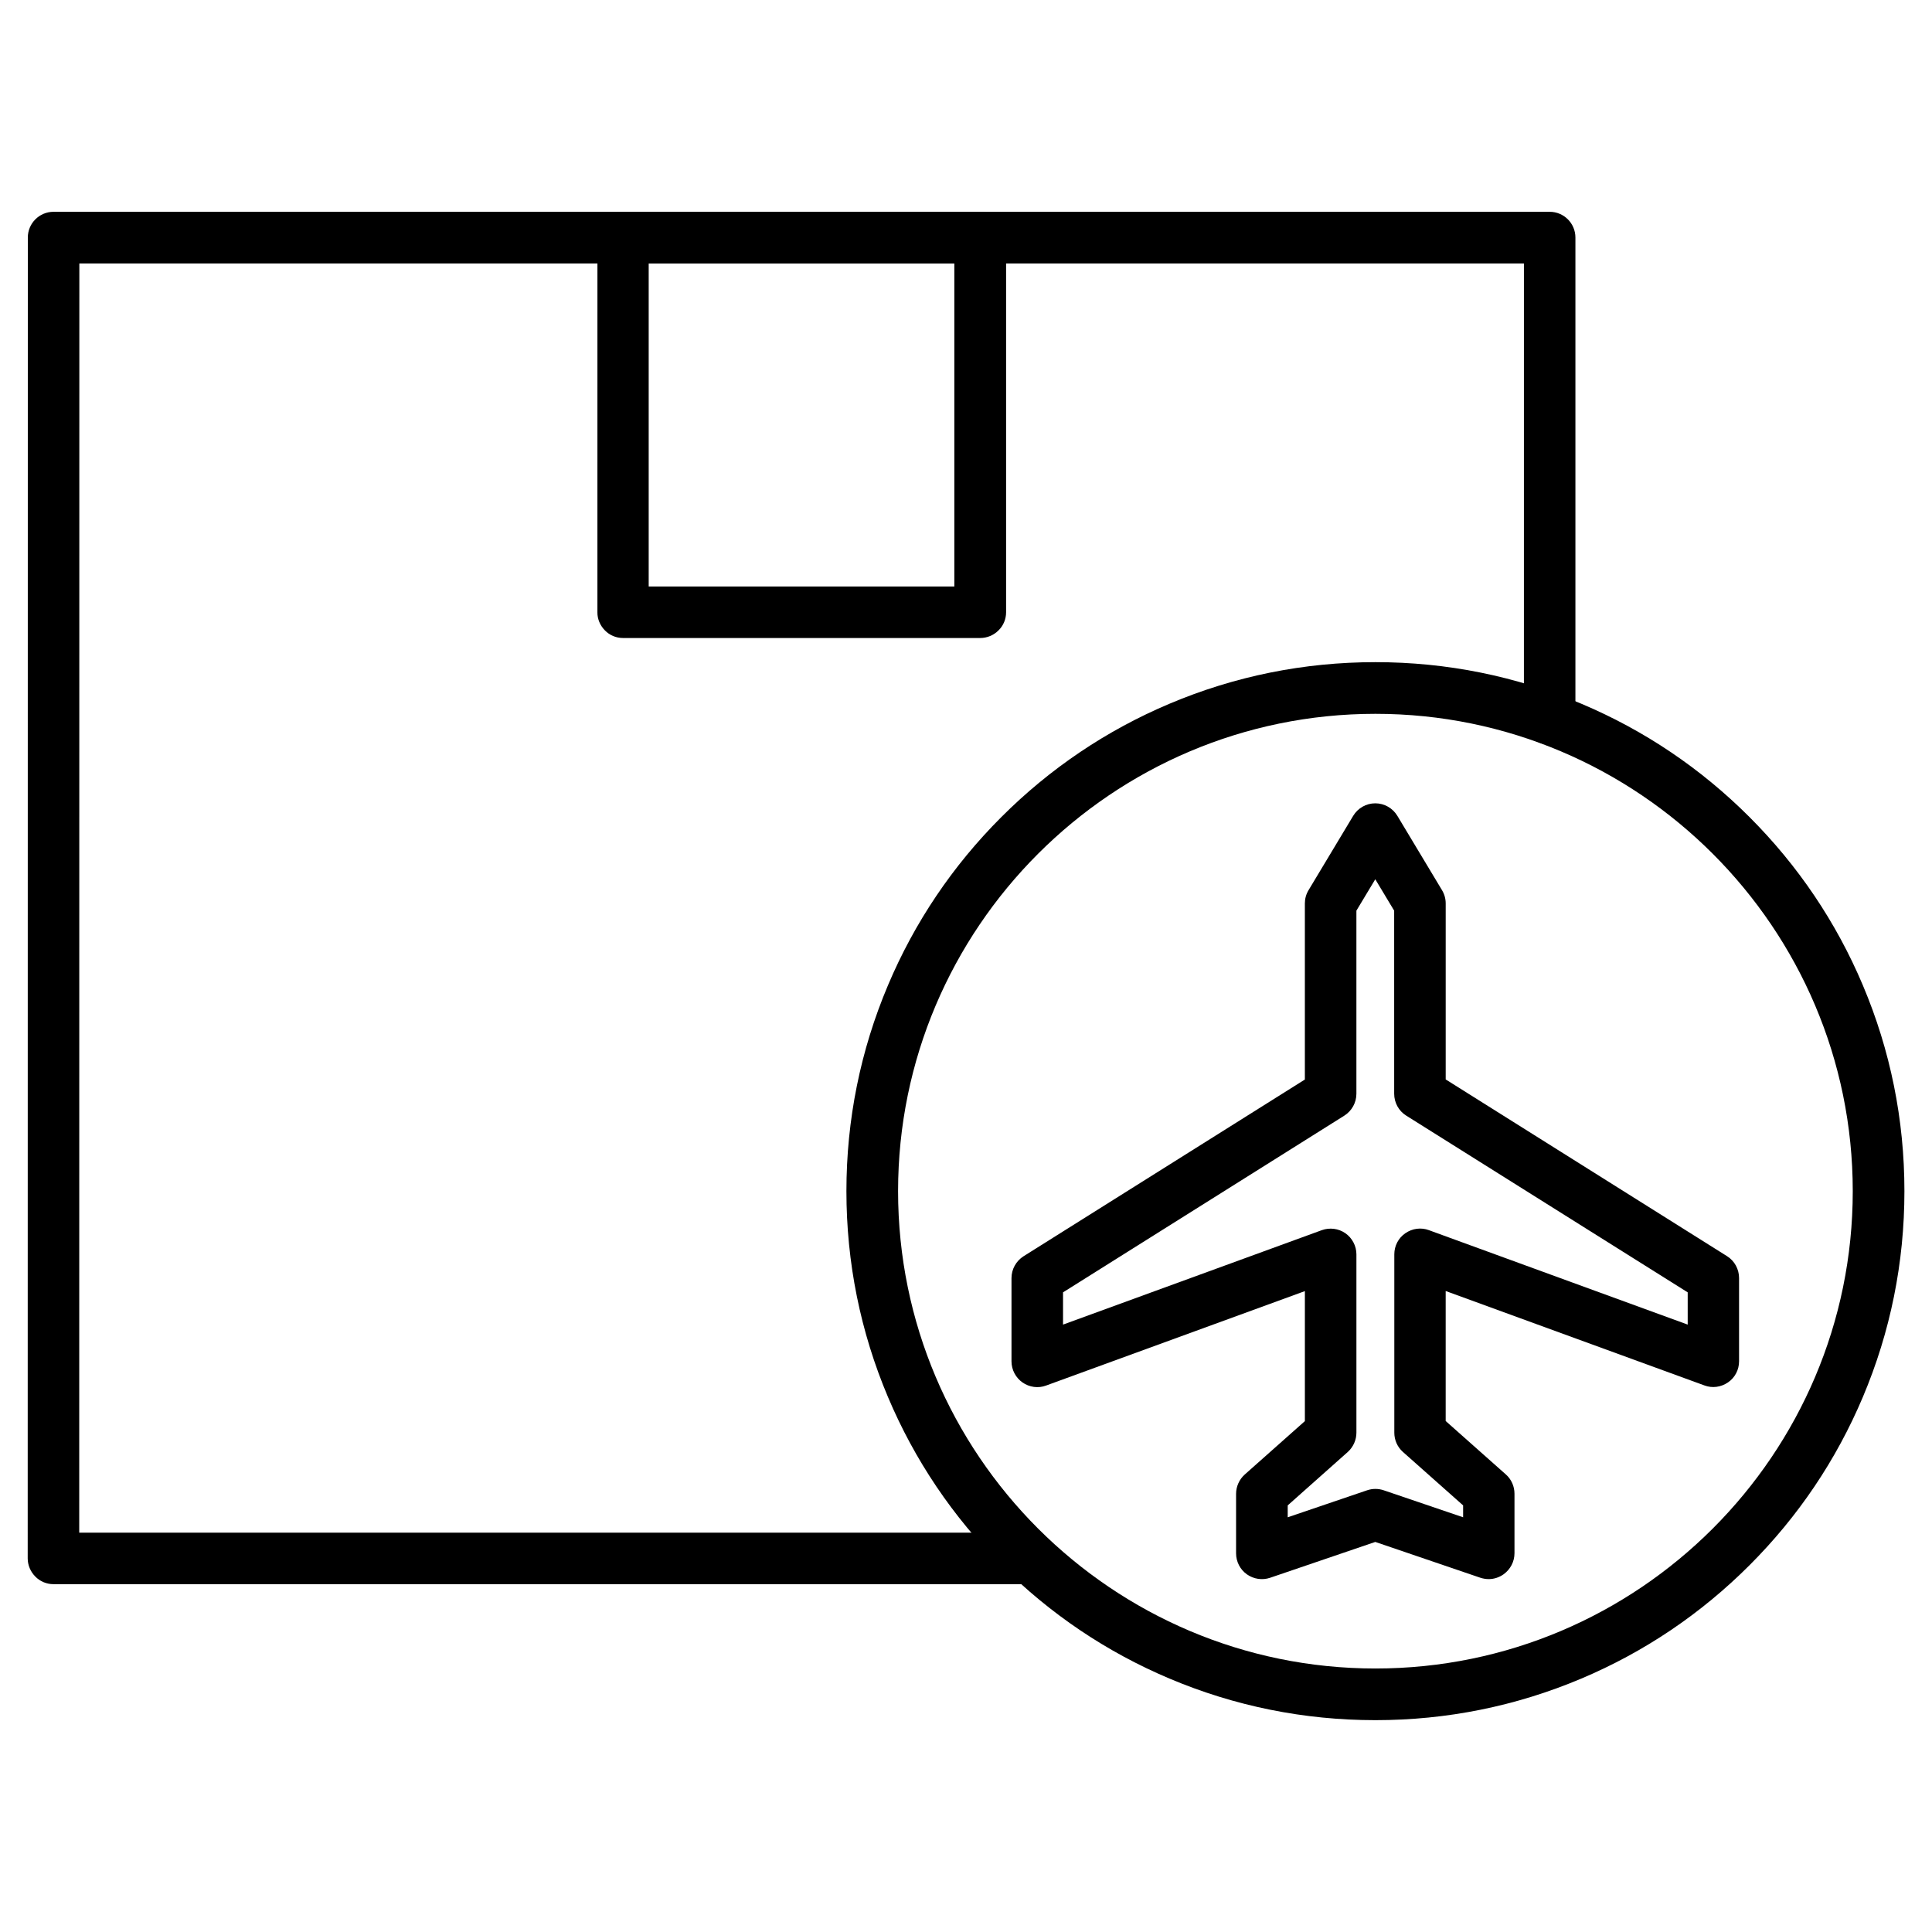
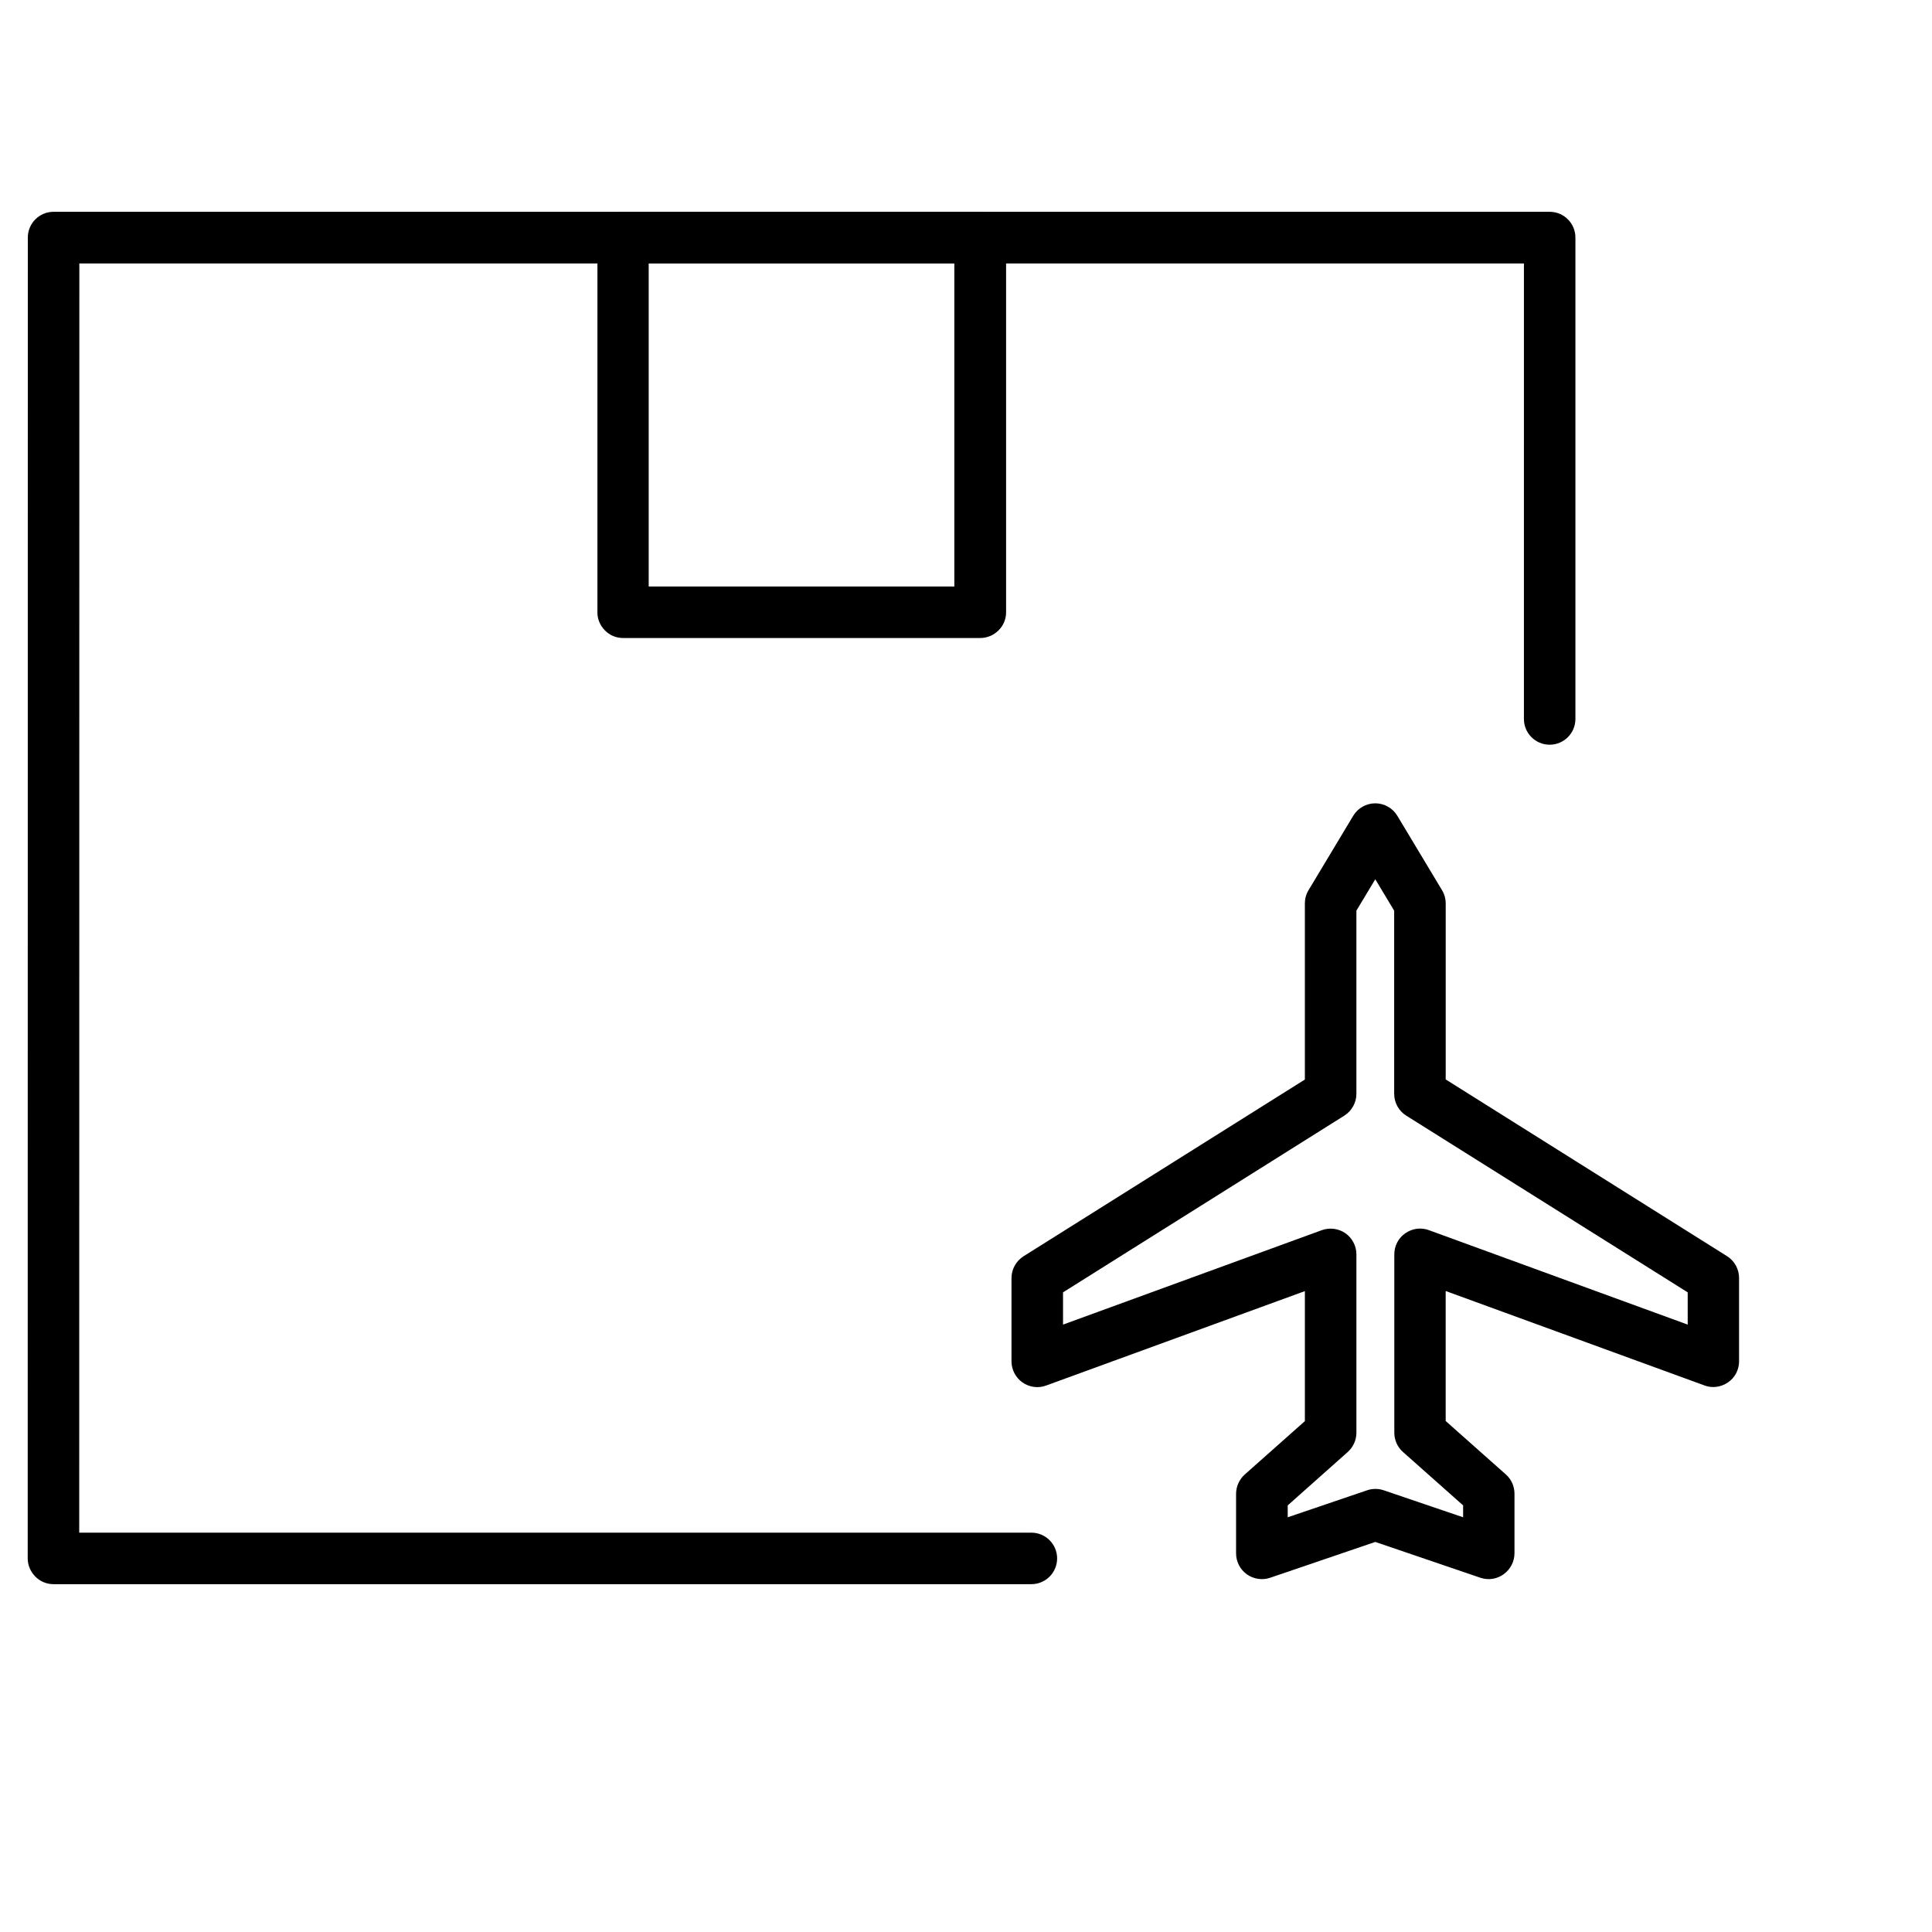
<svg xmlns="http://www.w3.org/2000/svg" fill="#000000" width="800px" height="800px" version="1.1" viewBox="144 144 512 512">
  <g>
    <path d="m417.32 563.82h-259.15c-1.82 0-3.543-0.715-4.812-2.016-1.27-1.27-2.016-3.023-2.016-4.812l0.031-350.04c0-3.769 3.055-6.824 6.824-6.824h396.48c3.769 0 6.824 3.055 6.824 6.824v127.58c0 3.769-3.055 6.824-6.824 6.824-3.769 0-6.824-3.055-6.824-6.824l0.004-120.71h-382.83l-0.031 336.35h252.33c3.769 0 6.824 3.055 6.824 6.824 0 3.769-3.055 6.824-6.824 6.824z" />
    <path d="m403.77 313.08h-94.652c-1.82 0-3.543-0.715-4.812-2.016-1.27-1.301-2.016-3.023-1.984-4.812l0.004-99.262c0-3.769 3.055-6.824 6.824-6.824h94.652c3.769 0 6.824 3.055 6.824 6.824v99.266c0 1.82-0.715 3.543-2.016 4.812-1.297 1.297-3.051 2.012-4.84 2.012zm-87.859-13.652h81v-85.613h-81z" />
-     <path d="m508.5 599.86c-18.918 0-37.281-3.707-54.574-11.02-16.707-7.055-31.691-17.16-44.562-30.035-12.871-12.871-22.98-27.855-30.035-44.562-7.312-17.293-11.02-35.656-11.02-54.574s3.707-37.281 11.02-54.574c7.055-16.707 17.16-31.691 30.035-44.562 12.871-12.871 27.855-22.98 44.562-30.035 17.293-7.312 35.656-11.02 54.574-11.02 18.918 0 37.281 3.707 54.574 11.02 16.707 7.055 31.691 17.16 44.562 30.035 12.871 12.871 22.98 27.855 30.035 44.562 7.312 17.293 11.02 35.656 11.02 54.574s-3.707 37.281-11.02 54.574c-7.055 16.707-17.16 31.691-30.035 44.562-12.871 12.871-27.855 22.98-44.562 30.035-17.324 7.316-35.656 11.02-54.574 11.02zm0-266.69c-69.754 0-126.5 56.75-126.5 126.5 0 69.754 56.75 126.5 126.5 126.5s126.5-56.75 126.5-126.5c0-69.754-56.75-126.5-126.5-126.5z" />
    <path d="m538.53 562.48c-0.746 0-1.496-0.129-2.211-0.359l-27.855-9.492-27.855 9.492c-2.082 0.715-4.387 0.359-6.176-0.91-1.789-1.27-2.859-3.348-2.859-5.559v-15.766c0-1.949 0.844-3.805 2.273-5.102l15.961-14.172v-34.453l-68.582 25.027c-2.082 0.781-4.422 0.453-6.242-0.812-1.82-1.27-2.926-3.379-2.926-5.59v-22.07c0-2.34 1.203-4.519 3.184-5.785l74.562-46.84v-46.672c0-1.234 0.324-2.438 0.977-3.512l11.832-19.699c1.234-2.047 3.445-3.316 5.852-3.316s4.617 1.27 5.852 3.316l11.832 19.699c0.648 1.074 0.977 2.273 0.977 3.512v46.645l74.562 46.84c1.984 1.234 3.184 3.445 3.184 5.785v22.07c0 2.242-1.074 4.324-2.926 5.59-1.852 1.27-4.16 1.594-6.242 0.812l-68.582-25.027v34.453l15.961 14.172c1.461 1.301 2.273 3.152 2.273 5.102v15.766c0 2.211-1.074 4.258-2.859 5.559-1.172 0.844-2.57 1.297-3.965 1.297zm-53.273-19.535v3.152l21.031-7.152c1.43-0.488 2.992-0.488 4.422 0l21.031 7.152v-3.152l-15.961-14.172c-1.461-1.301-2.273-3.152-2.273-5.102v-47.262c0-2.242 1.074-4.324 2.926-5.59 1.82-1.27 4.16-1.594 6.242-0.812l68.582 25.027v-8.547l-74.602-46.84c-1.984-1.234-3.184-3.445-3.184-5.785l-0.004-48.527-5.004-8.32-5.004 8.32v48.527c0 2.34-1.203 4.519-3.184 5.785l-74.562 46.84v8.547l68.582-25.027c2.082-0.746 4.422-0.453 6.242 0.812 1.82 1.27 2.926 3.379 2.926 5.59v47.262c0 1.949-0.844 3.805-2.273 5.102z" />
  </g>
</svg>